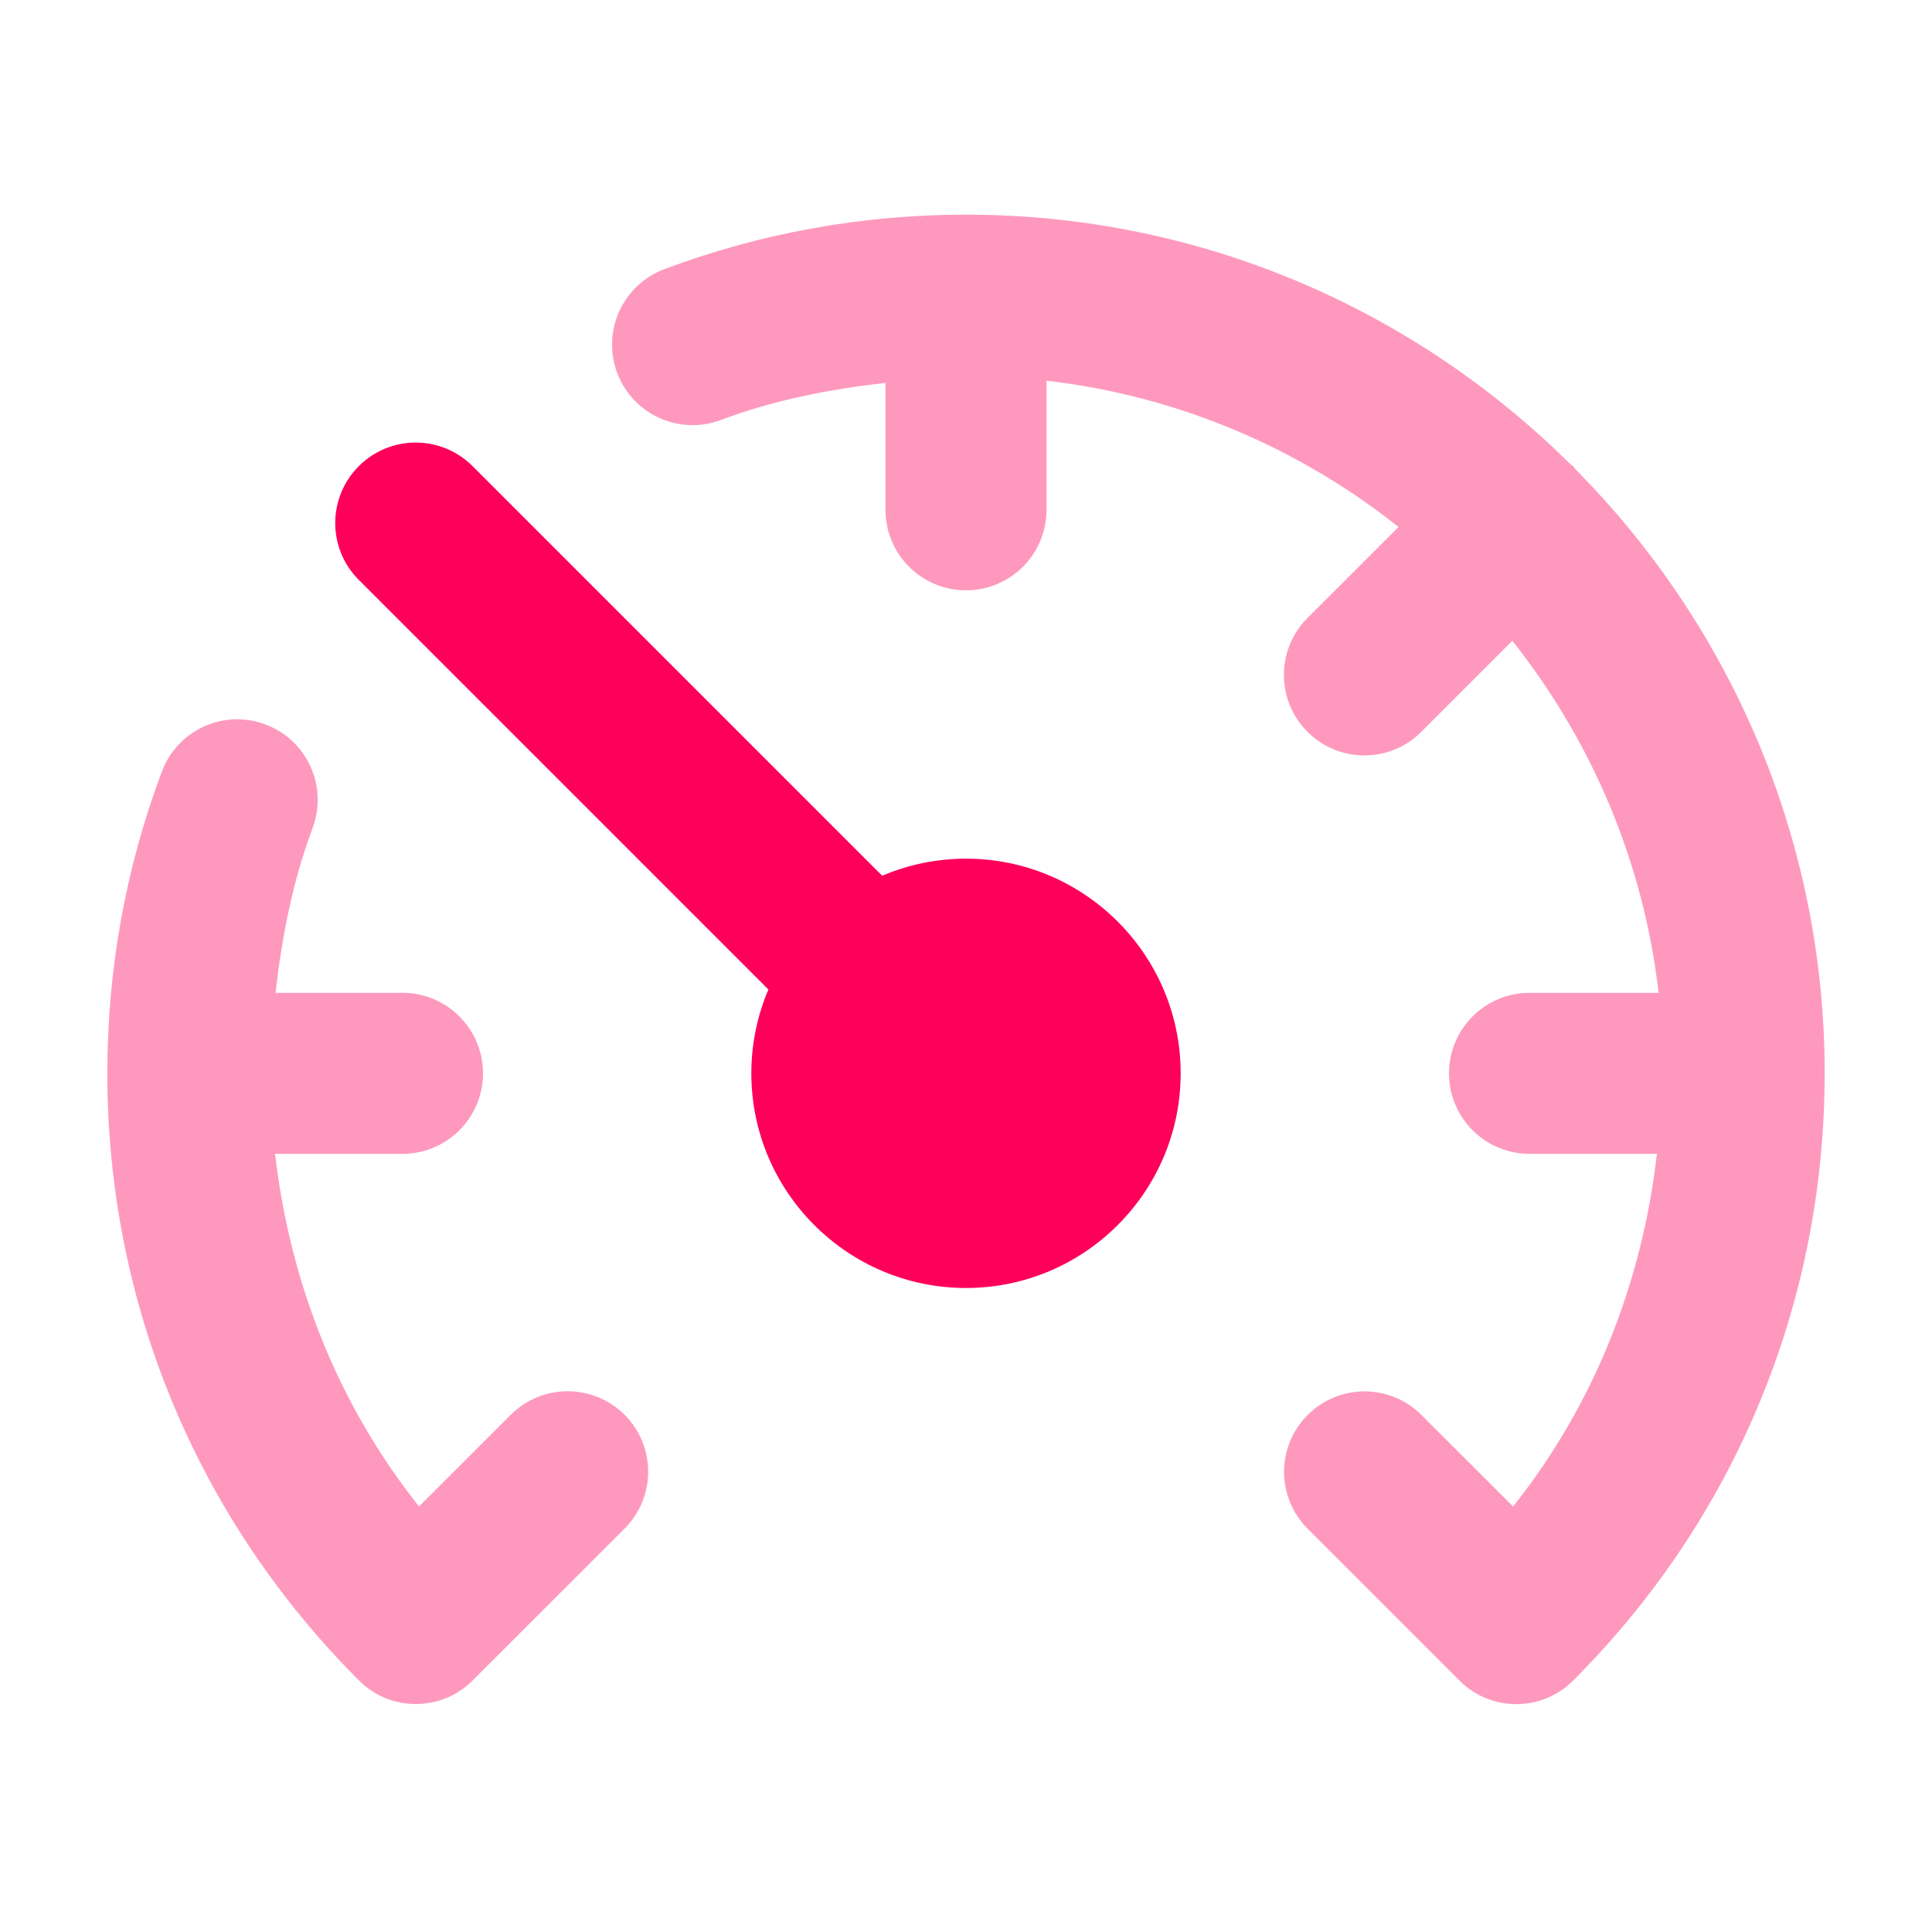
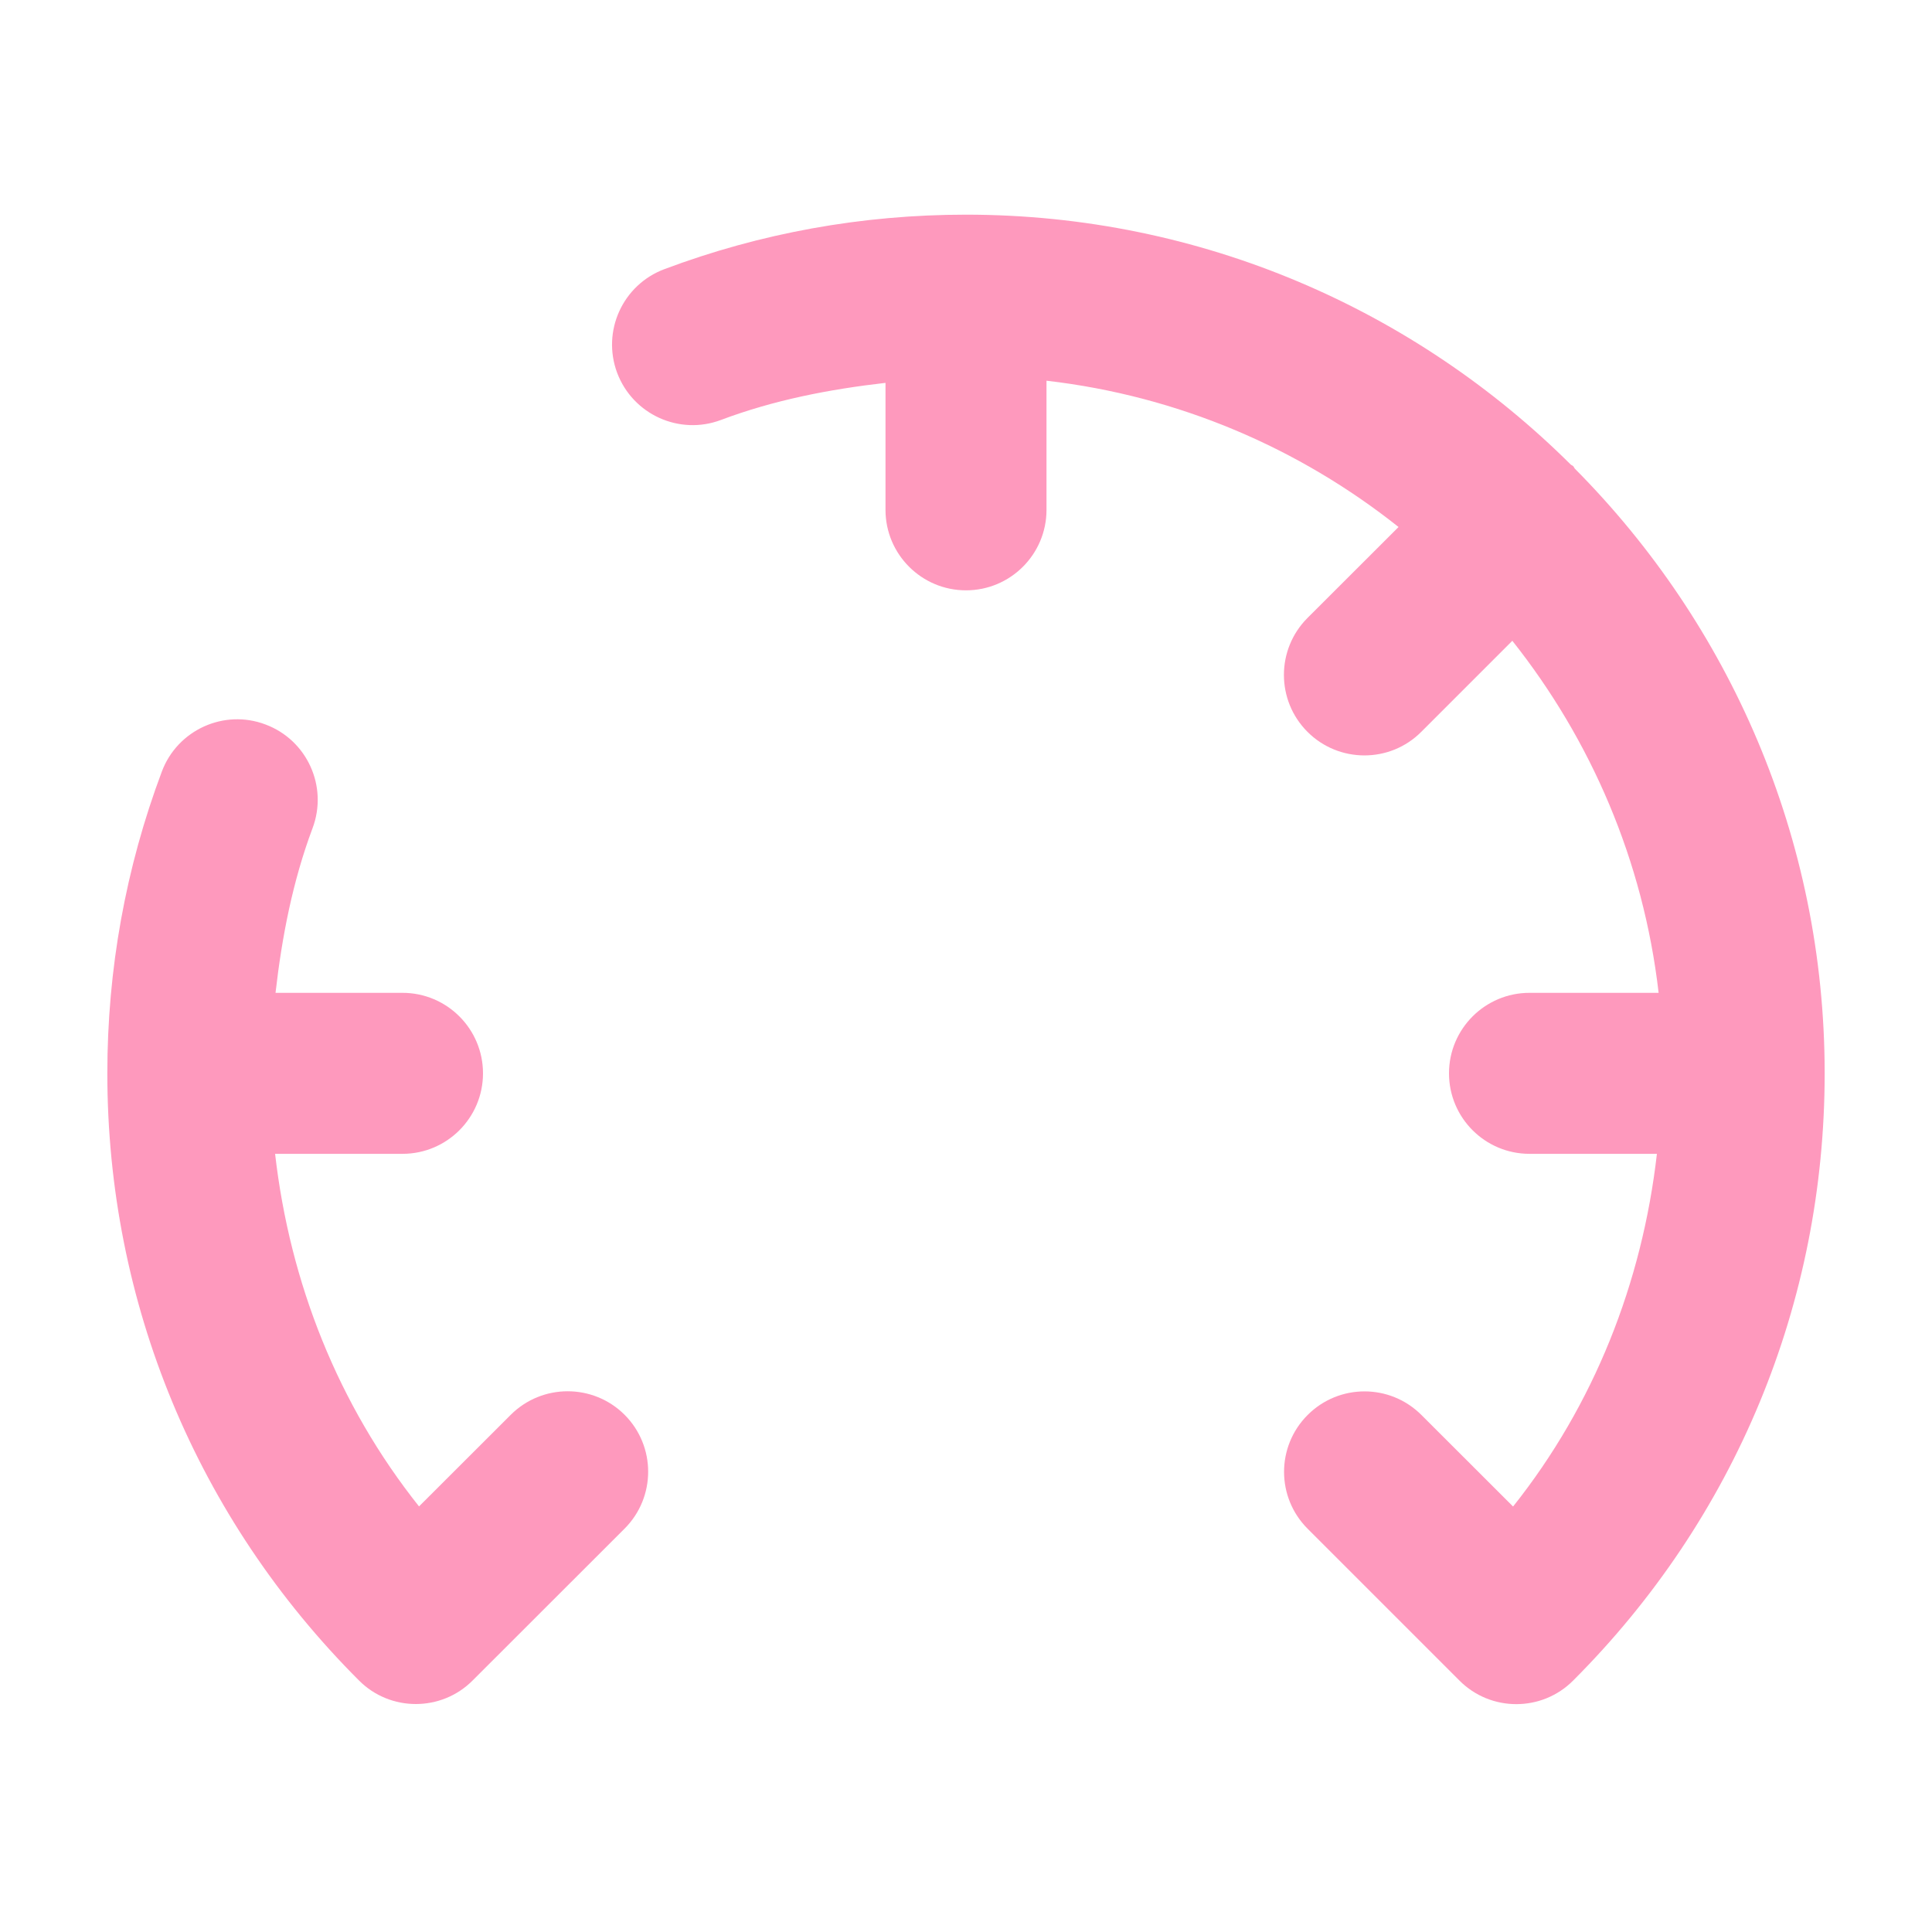
<svg xmlns="http://www.w3.org/2000/svg" height="18" width="18" viewBox="0 0 18 18">
  <title>18 gauge 3</title>
  <g fill="#FE005A" class="nc-icon-wrapper">
    <path opacity="0.4" d="M14.673 4.367C14.666 4.359 14.664 4.35 14.657 4.343C14.65 4.336 14.64 4.334 14.633 4.327C13.186 2.89 11.195 2 9 2C8.032 2 7.086 2.171 6.189 2.508C5.801 2.654 5.605 3.086 5.75 3.474C5.897 3.863 6.33 4.058 6.716 3.913C7.21 3.727 7.726 3.627 8.25 3.567V4.75C8.25 5.164 8.586 5.5 9 5.5C9.414 5.5 9.75 5.164 9.75 4.75V3.547C10.981 3.689 12.106 4.176 13.03 4.91L12.181 5.758C11.889 6.051 11.889 6.525 12.181 6.818C12.328 6.965 12.52 7.038 12.712 7.038C12.904 7.038 13.096 6.965 13.242 6.818L14.09 5.97C14.823 6.894 15.311 8.019 15.453 9.25H14.25C13.836 9.25 13.5 9.586 13.5 10C13.5 10.414 13.836 10.75 14.25 10.75H15.437C15.299 11.954 14.851 13.088 14.097 14.036L13.243 13.183C12.95 12.89 12.476 12.89 12.183 13.183C11.89 13.476 11.89 13.95 12.183 14.243L13.597 15.657C13.743 15.804 13.935 15.877 14.127 15.877C14.319 15.877 14.511 15.804 14.657 15.657C16.168 14.146 17 12.137 17 10C17 7.804 16.11 5.814 14.673 4.367Z" data-color="color-2" />
    <path opacity="0.4" d="M4.758 13.182L3.904 14.035C3.15 13.087 2.701 11.953 2.563 10.75H3.75C4.164 10.75 4.5 10.414 4.5 10C4.5 9.586 4.164 9.25 3.75 9.25H2.567C2.627 8.726 2.727 8.21 2.912 7.716C3.058 7.327 2.861 6.895 2.474 6.75C2.087 6.603 1.653 6.801 1.508 7.188C1.171 8.086 1 9.032 1 9.999C1 9.999 1 9.999 1 9.999V10C1 12.136 1.833 14.145 3.344 15.656C3.49 15.803 3.682 15.876 3.874 15.876C4.066 15.876 4.258 15.803 4.404 15.656L5.819 14.242C6.112 13.949 6.112 13.474 5.819 13.181C5.526 12.889 5.051 12.889 4.758 13.182Z" data-color="color-2" />
-     <path d="M9 8C8.723 8 8.459 8.057 8.219 8.159L4.403 4.343C4.11 4.05 3.636 4.05 3.343 4.343C3.05 4.636 3.05 5.11 3.343 5.403L7.159 9.219C7.057 9.459 7 9.723 7 10C7 11.103 7.897 12 9 12C10.103 12 11 11.103 11 10C11 8.897 10.103 8 9 8Z" />
  </g>
</svg>